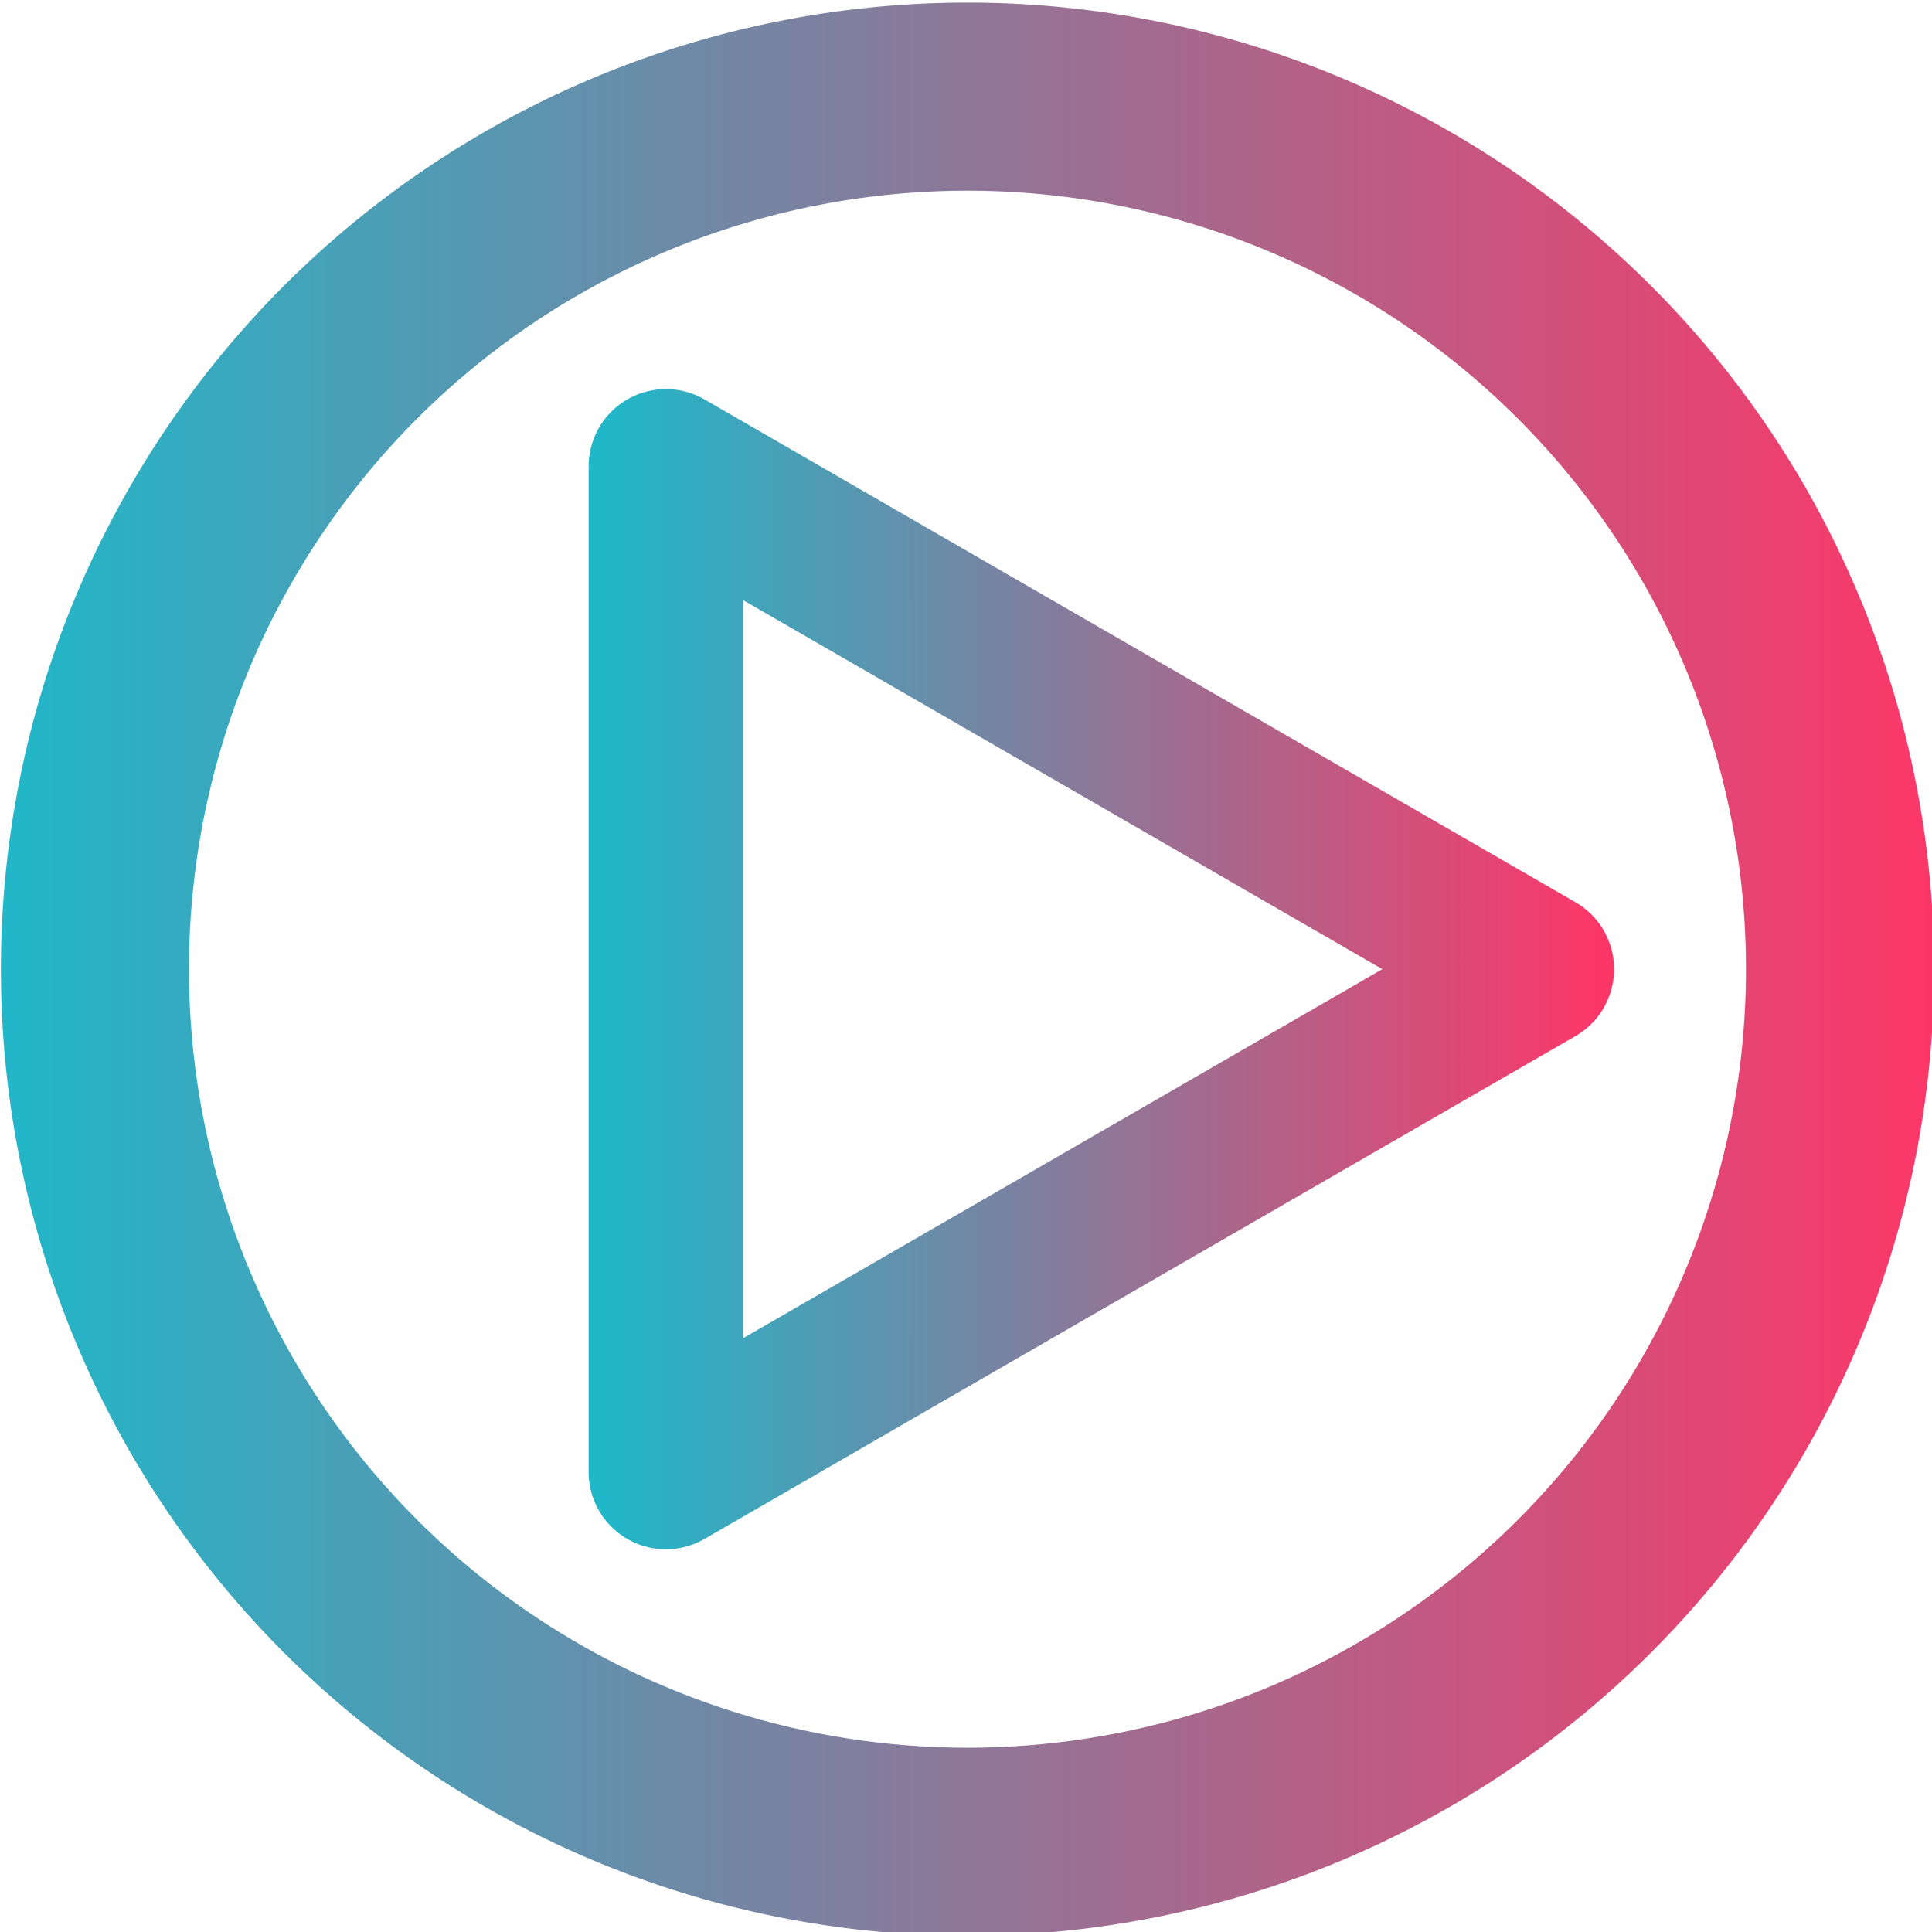
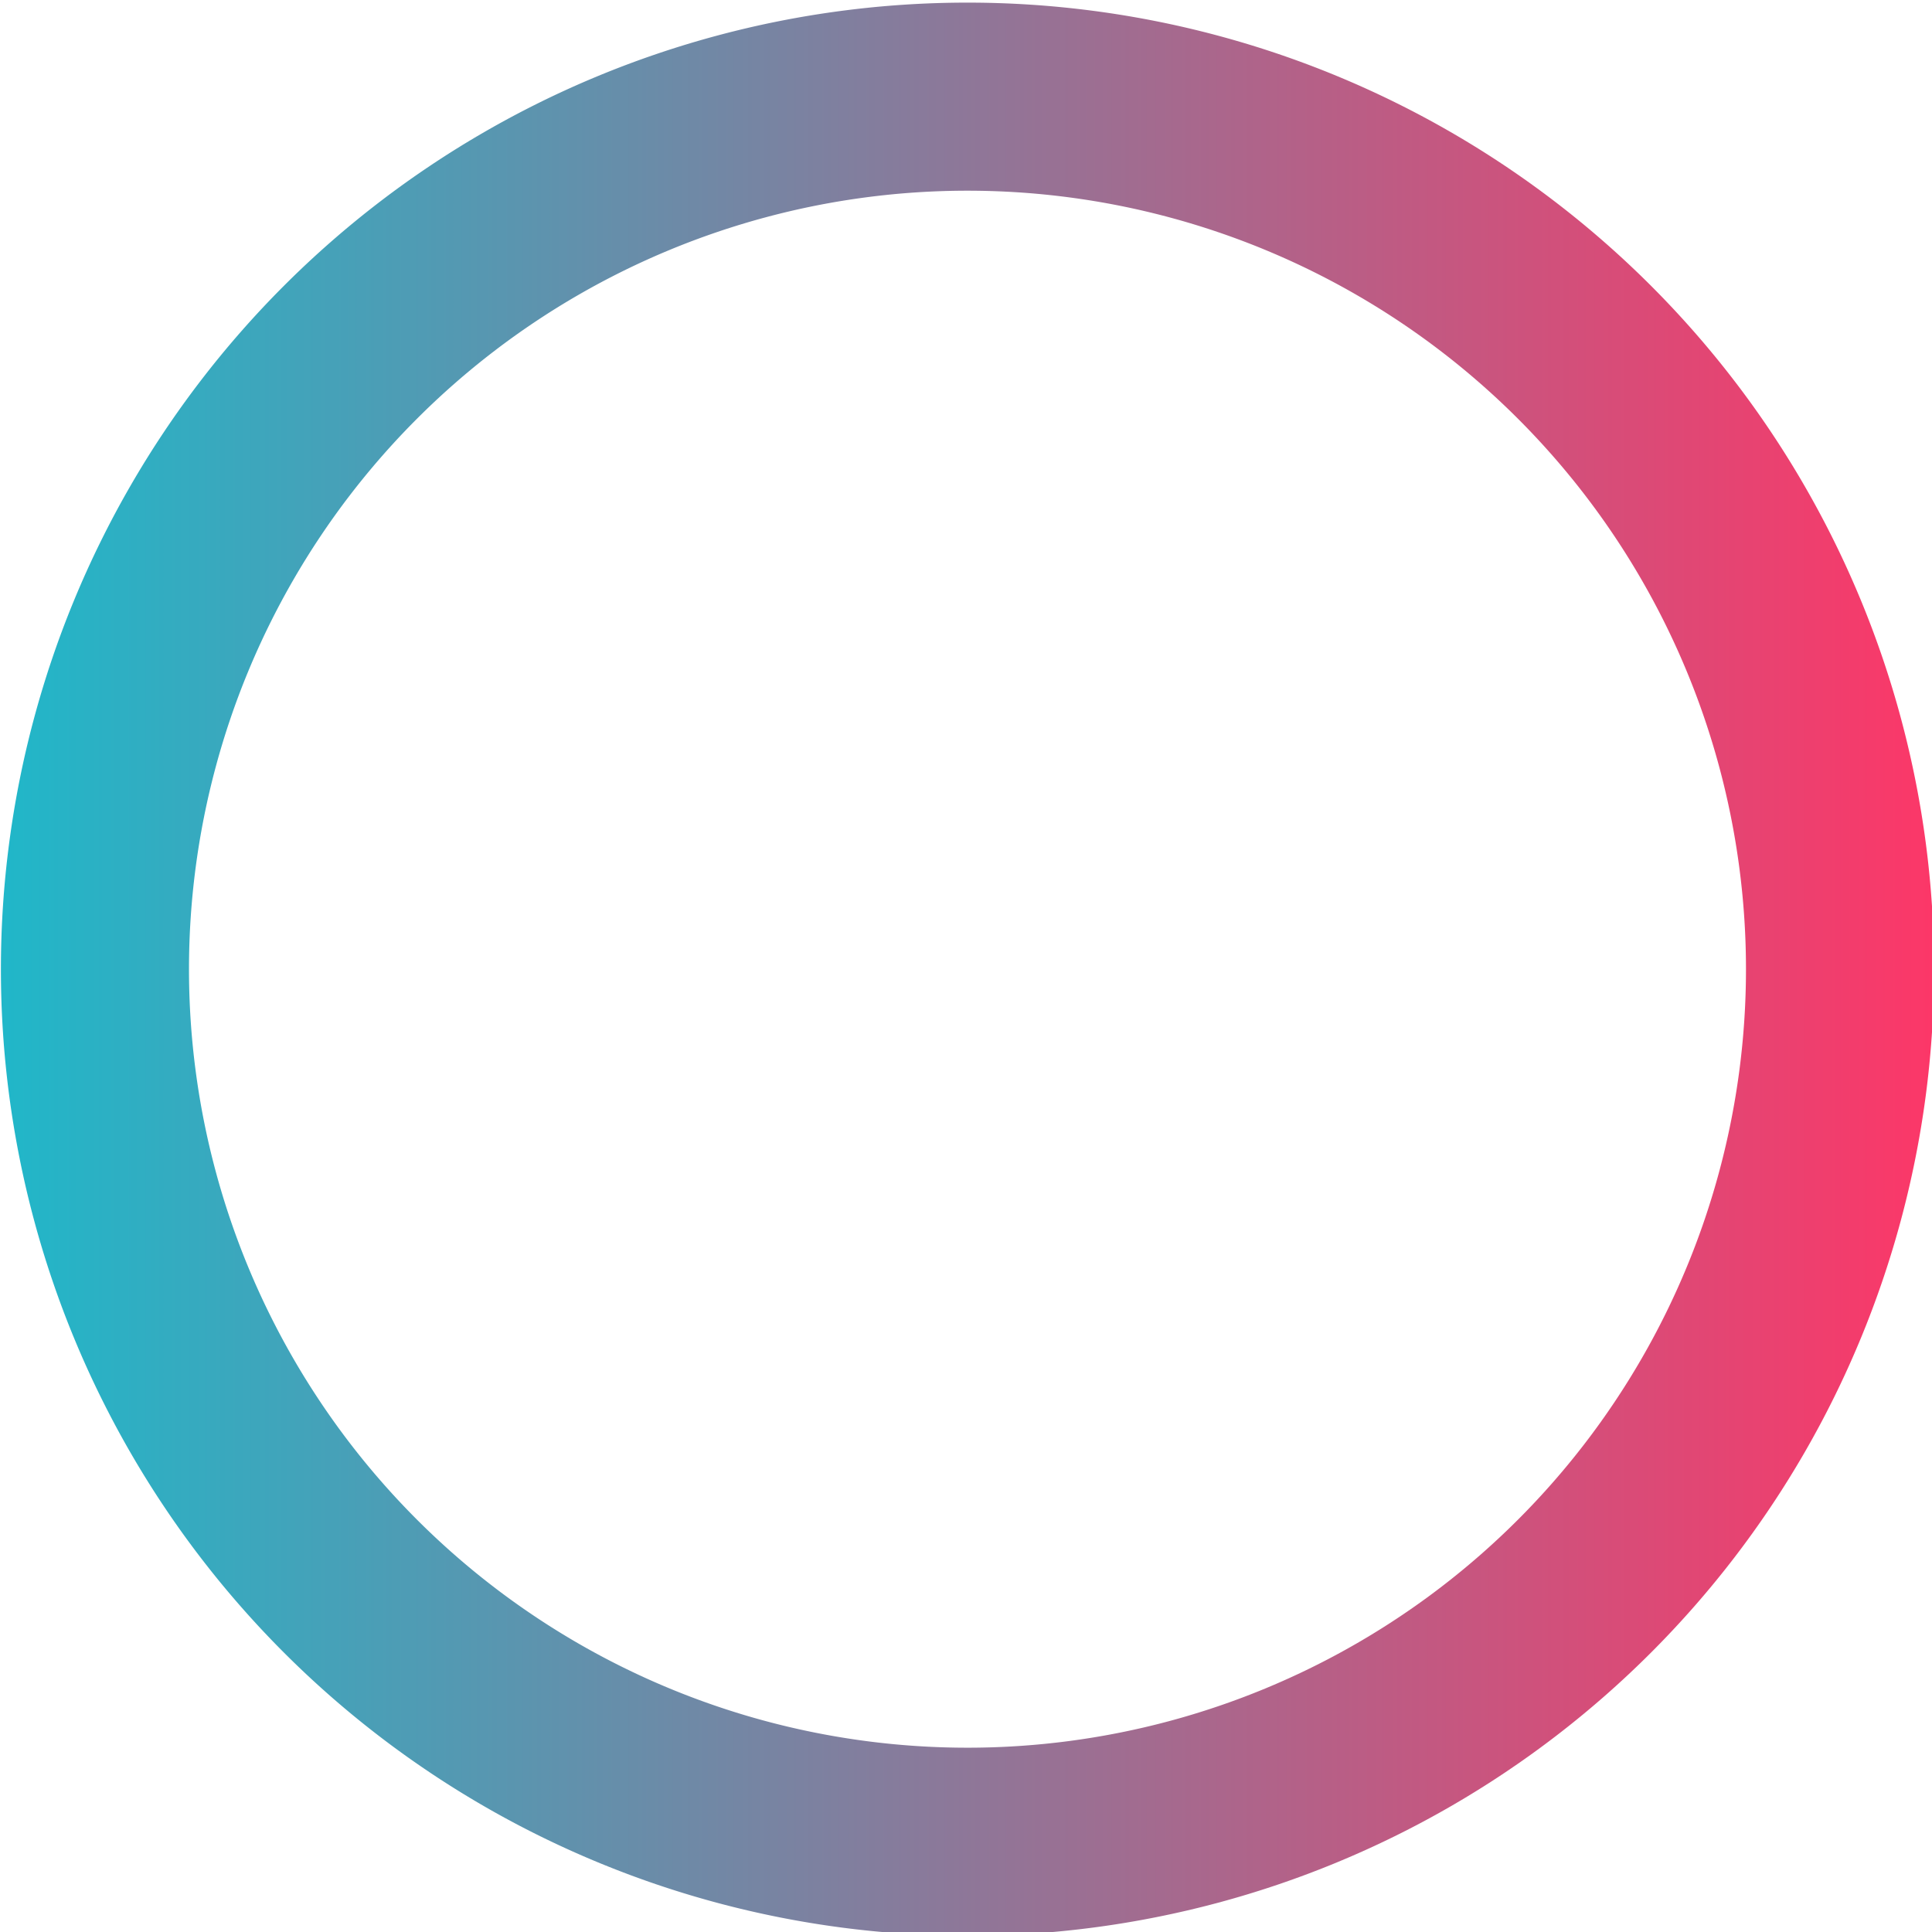
<svg xmlns="http://www.w3.org/2000/svg" xmlns:ns1="http://sodipodi.sourceforge.net/DTD/sodipodi-0.dtd" xmlns:ns2="http://www.inkscape.org/namespaces/inkscape" xmlns:xlink="http://www.w3.org/1999/xlink" version="1.1" width="94.2" height="94.2" viewBox="0 0 94.2 94.2" xml:space="preserve" id="svg354" ns1:docname="nostalgix_logo_icon.svg" ns2:version="1.0.2 (e86c8708, 2021-01-15)">
  <ns1:namedview id="namedview354" pagecolor="#ffffff" bordercolor="#666666" borderopacity="1.0" ns2:showpageshadow="2" ns2:pageopacity="0.0" ns2:pagecheckerboard="0" ns2:deskcolor="#d1d1d1" ns2:zoom="0.34819398" ns2:cx="-48.218226" ns2:cy="147.81796" ns2:window-width="1440" ns2:window-height="775" ns2:window-x="0" ns2:window-y="23" ns2:window-maximized="0" ns2:current-layer="svg354" showguides="false" ns2:document-rotation="0" showgrid="false" ns2:snap-global="true" ns2:object-paths="true" ns2:snap-intersection-paths="true" ns2:snap-smooth-nodes="true" ns2:snap-midpoints="true" ns2:snap-bbox="true" ns2:bbox-paths="true" ns2:bbox-nodes="true" ns2:snap-bbox-edge-midpoints="true" ns2:snap-bbox-midpoints="true" ns2:snap-object-midpoints="true" ns2:snap-center="true" fit-margin-top="0" fit-margin-left="0" fit-margin-right="0" fit-margin-bottom="0" showborder="false" />
  <desc id="desc1">Created with Fabric.js 6.7.1</desc>
  <defs id="defs1">
    <linearGradient id="linearGradient453" ns2:collect="always">
      <stop style="stop-color:#20b7c9;stop-opacity:1;" offset="0" id="stop453" />
      <stop style="stop-color:#fc3768;stop-opacity:1;" offset="1" id="stop454" />
    </linearGradient>
    <linearGradient ns2:collect="always" xlink:href="#linearGradient453" id="linearGradient4877" x1="72.134" y1="476.138" x2="264.939" y2="476.138" gradientUnits="userSpaceOnUse" gradientTransform="matrix(0.314,0,0,0.314,107.008,177.688)" />
    <linearGradient ns2:collect="always" xlink:href="#linearGradient453" id="linearGradient4887" x1="-5.313" y1="295.345" x2="244.686" y2="295.345" gradientUnits="userSpaceOnUse" gradientTransform="matrix(0.471,0,0,0.471,95.345,187.954)" />
  </defs>
  <g id="g4891" transform="matrix(0.8,0,0,0.8,-74.229,-214.46)">
-     <path id="path4043" style="fill:none;fill-rule:evenodd;stroke:url(#linearGradient4877);stroke-width:9.417;stroke-linejoin:round;stroke-miterlimit:4;stroke-dasharray:none;stroke-opacity:1" ns2:transform-center-x="-0.00023535076" d="m 133.37,357.791 v -30.647 -30.647 l 26.541,15.323 26.541,15.323 -26.541,15.323 z" ns1:nodetypes="ccccccc" />
    <path id="path4879" style="fill:none;stroke:url(#linearGradient4887);stroke-width:11.463;stroke-linejoin:round;stroke-miterlimit:4;stroke-dasharray:none;stroke-opacity:1" d="M 204.93,327.145 A 53.179,53.179 0 0 1 151.751,380.324 53.179,53.179 0 0 1 98.573,327.145 53.179,53.179 0 0 1 151.751,273.966 53.179,53.179 0 0 1 204.93,327.145 Z" />
  </g>
</svg>